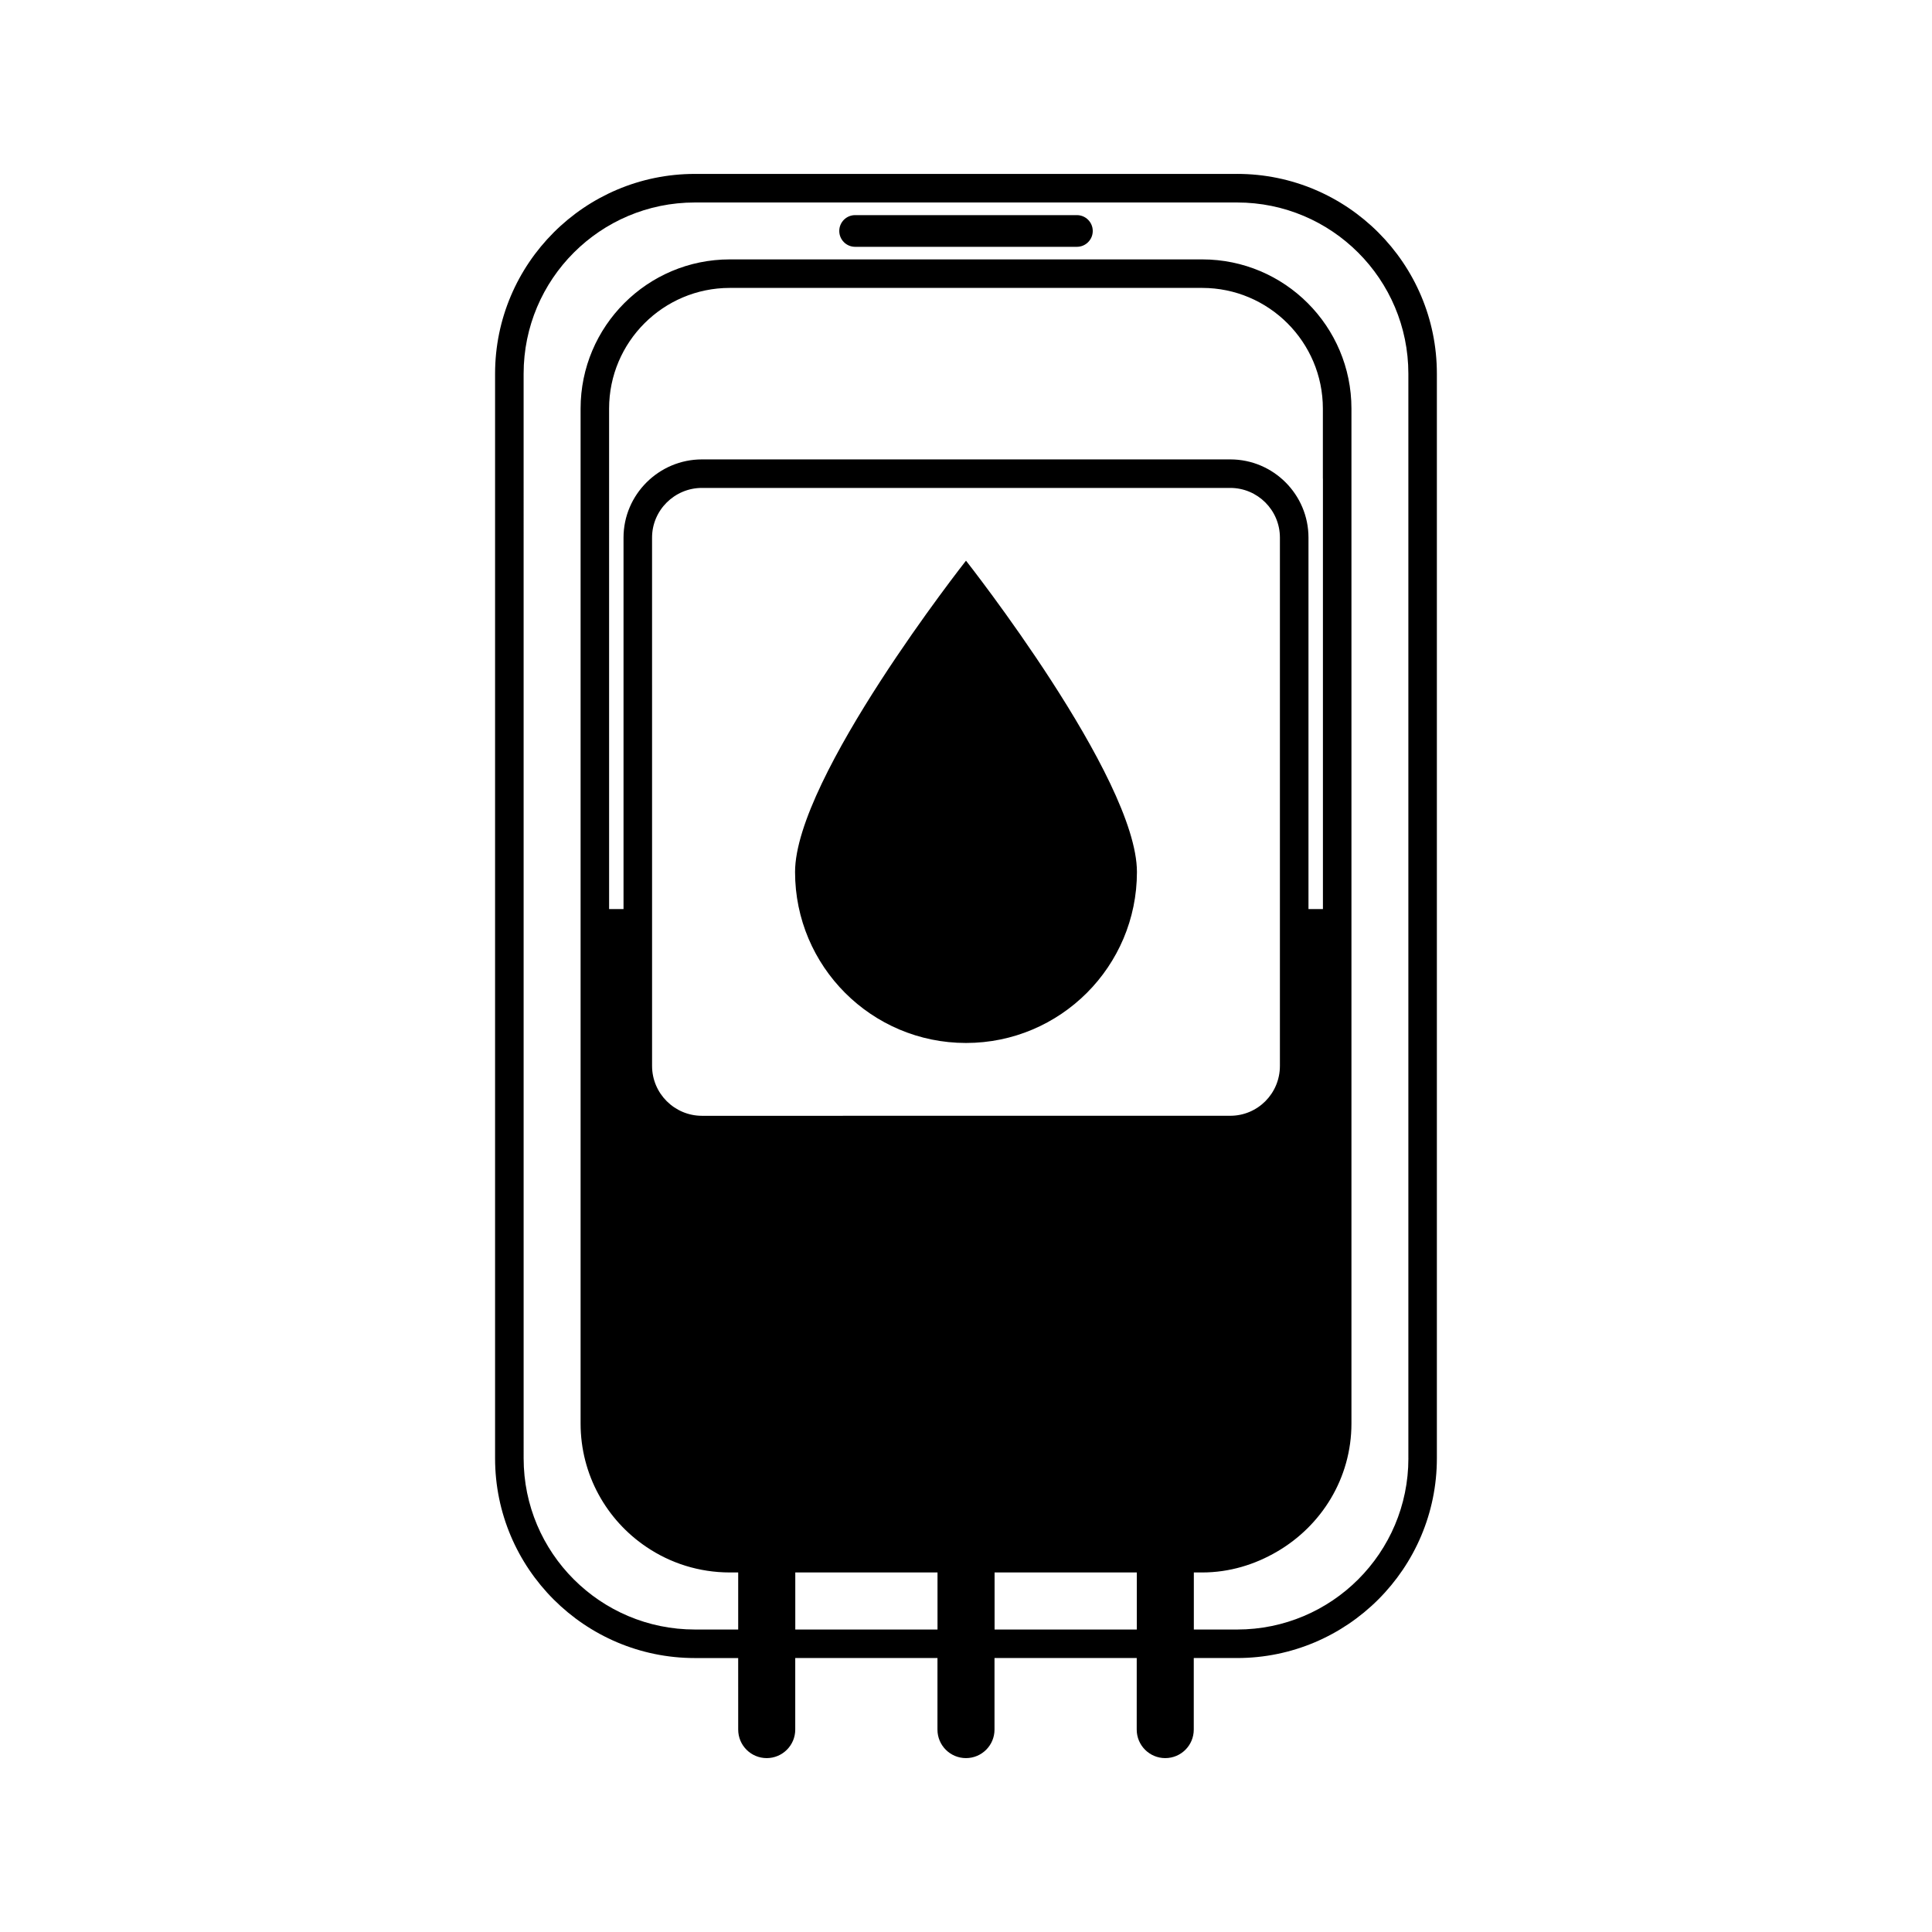
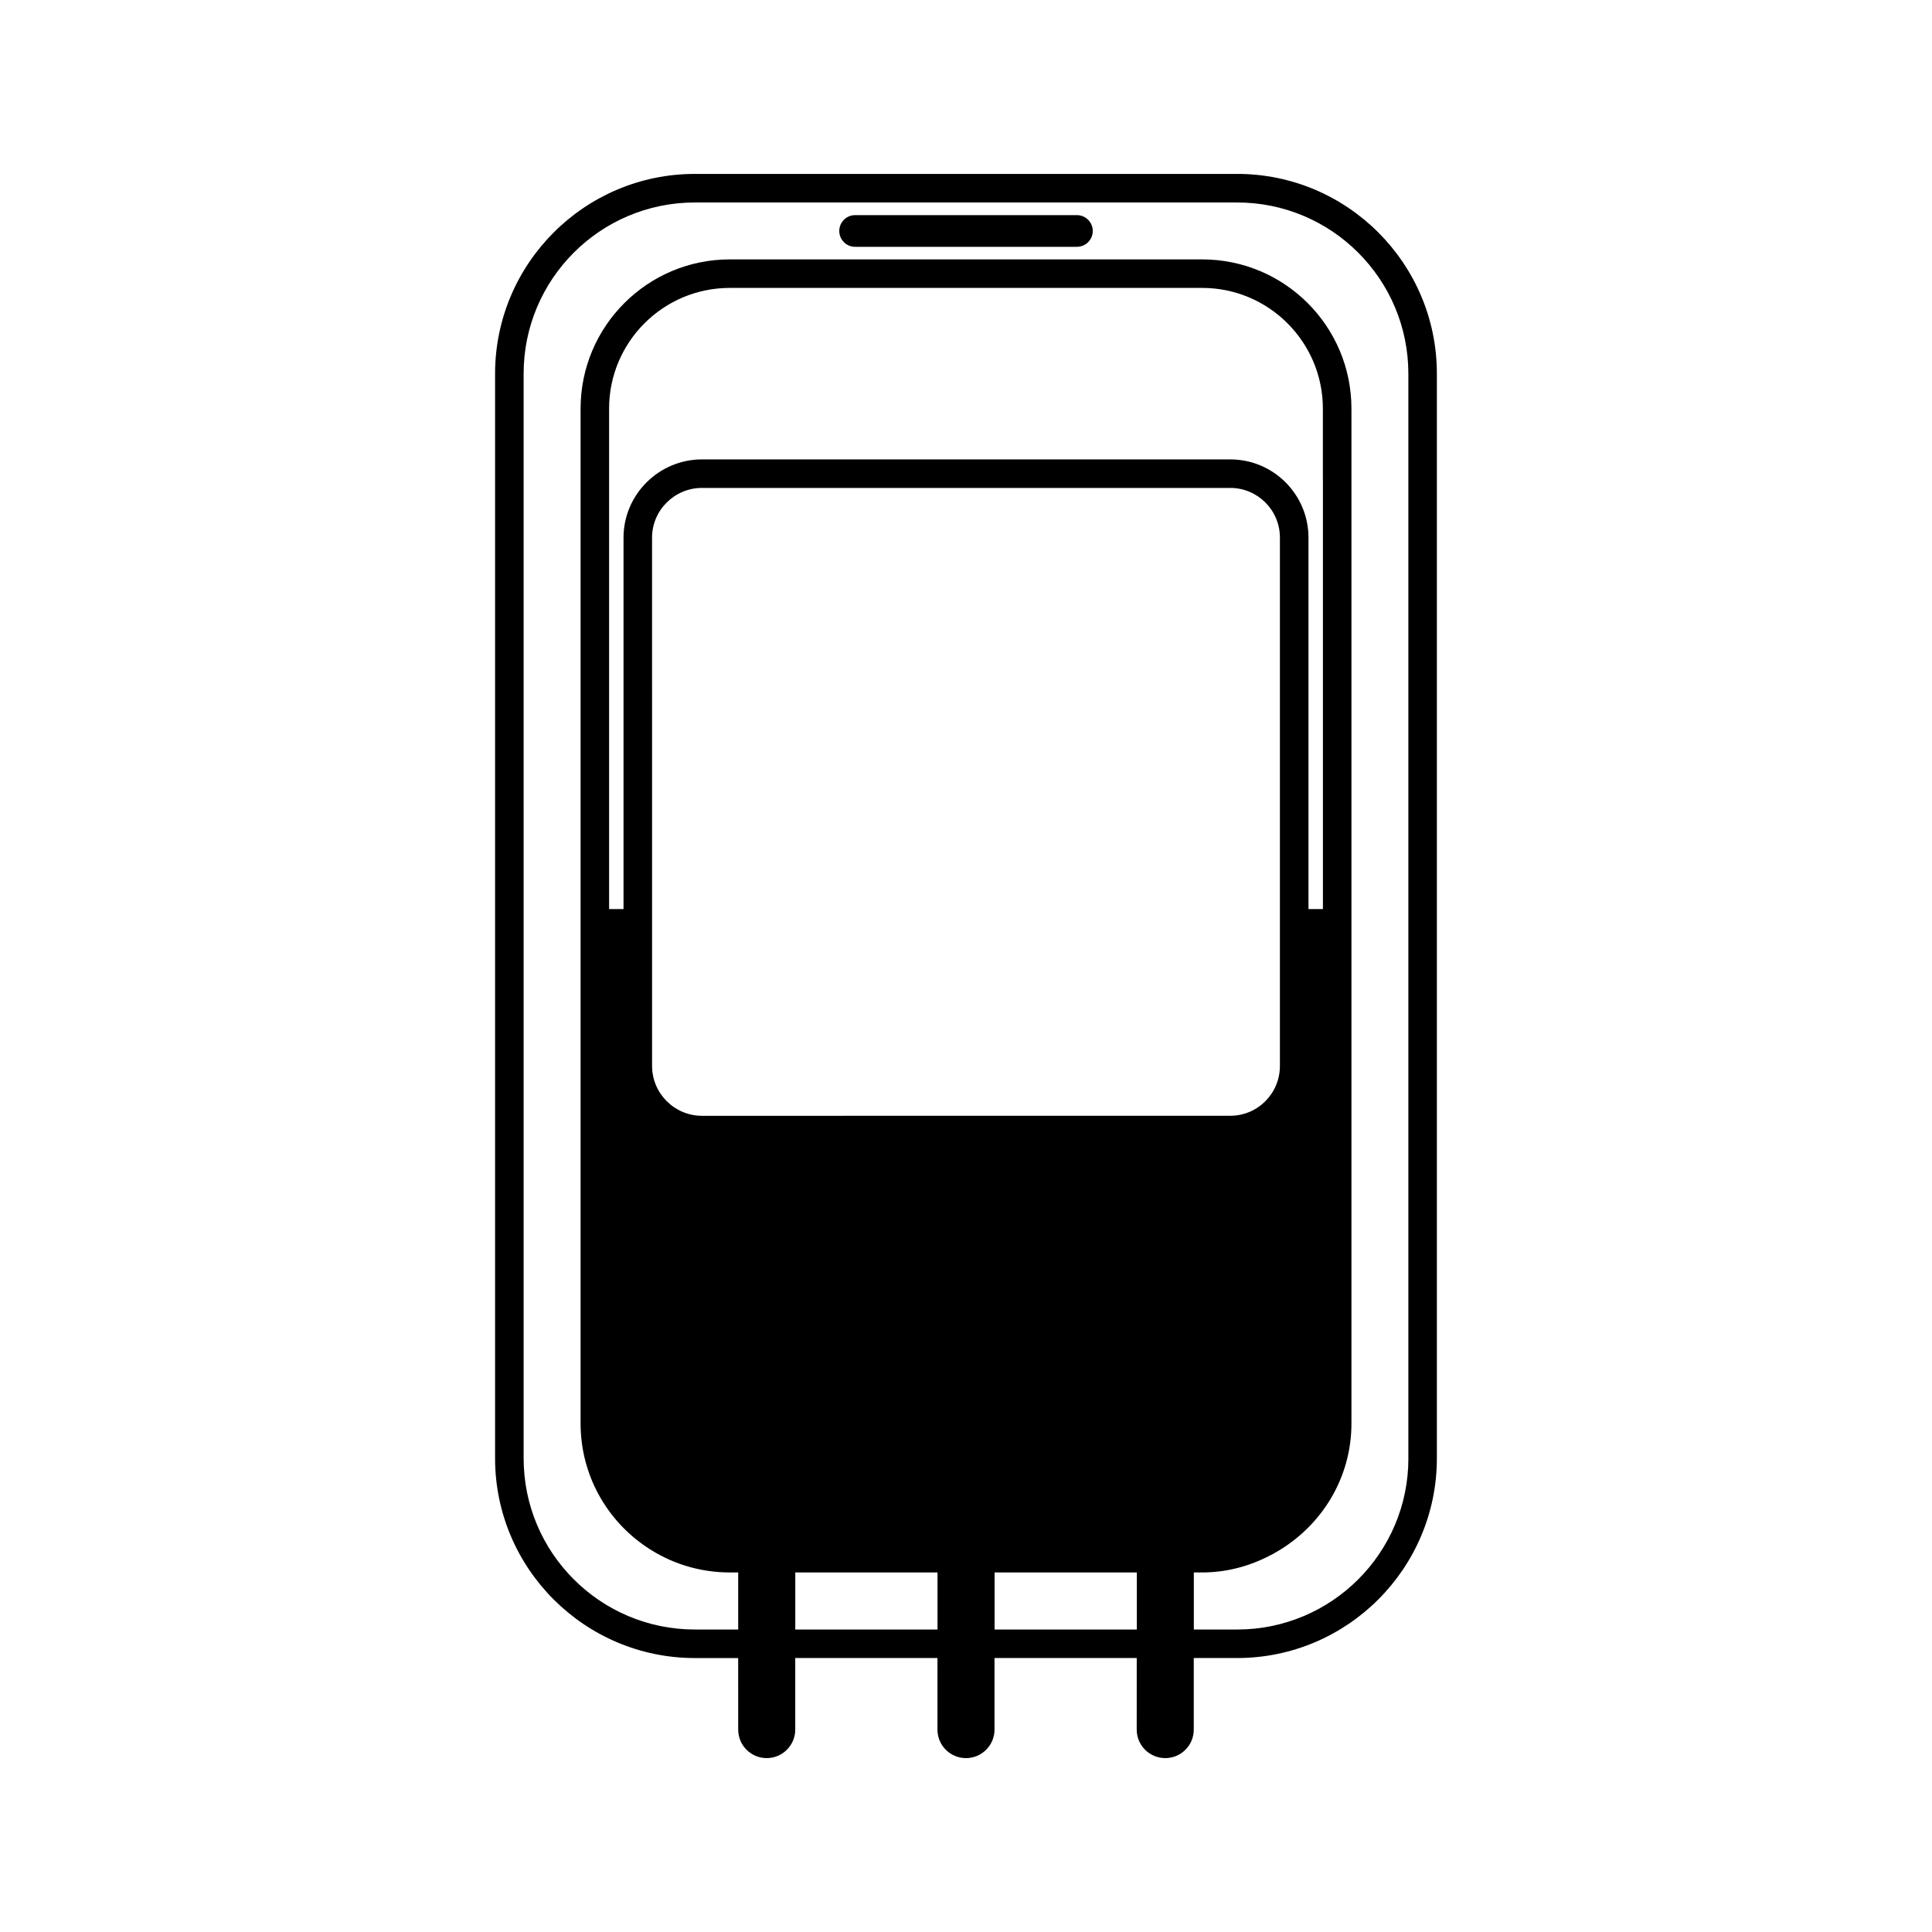
<svg xmlns="http://www.w3.org/2000/svg" fill="#000000" width="800px" height="800px" version="1.1" viewBox="144 144 512 512">
  <g>
    <path d="m471.85 190.09h-143.7c-29.203 0-52.949 23.754-52.949 52.957v287.42c0 29.188 23.754 52.934 52.949 52.934h11.477l0.004 18.957c0 4.18 3.375 7.559 7.559 7.559 4.164 0 7.559-3.383 7.559-7.559v-18.961h37.691l-0.004 18.961c0 4.18 3.375 7.559 7.559 7.559 4.18 0 7.559-3.383 7.559-7.559v-18.961h37.691l-0.004 18.961c0 4.18 3.391 7.559 7.559 7.559 4.191 0 7.559-3.383 7.559-7.559v-18.961h11.477c29.203 0 52.949-23.746 52.949-52.934v-287.42c0.016-29.203-23.73-52.957-52.934-52.957zm-141.82 249.61c-7.246 0-13.223-5.894-13.223-13.223v-41.57l-0.004-98.438c0-7.269 5.977-13.164 13.223-13.164h140c7.269 0 13.164 5.902 13.164 13.164v140c0 7.34-5.894 13.223-13.164 13.223zm164.56-168.86v114.07h-3.828v-98.434c0-11.418-9.285-20.73-20.723-20.73h-140.01c-11.418 0-20.789 9.312-20.789 20.73v98.434h-3.82l-0.004-114.07v-18.555c0-17.641 14.34-31.984 31.984-31.984h125.19c17.641 0 31.984 14.34 31.984 31.984v18.555zm-102.14 305h-37.691v-15.121h37.691zm52.816 0h-37.691v-15.121h37.691zm71.973-45.367c0 25.047-20.32 45.367-45.383 45.367h-11.477v-15.121h2.207c7.262 0 13.98-2.098 19.832-5.516 11.746-6.836 19.73-19.406 19.73-33.973v-268.94c0-21.832-17.715-39.547-39.547-39.547h-125.19c-21.832 0-39.547 17.715-39.547 39.547v268.94c0 13.645 6.926 25.66 17.457 32.738 6.305 4.266 13.914 6.75 22.102 6.75h2.207v15.121h-11.477c-25.062 0-45.383-20.32-45.383-45.367l-0.004-287.42c0-25.07 20.32-45.391 45.383-45.391h143.7c25.062 0 45.383 20.32 45.383 45.391v287.42z" />
-     <path d="m445.3 375.09c0 25.012-20.285 45.309-45.301 45.309-25.023 0-45.301-20.293-45.301-45.309 0-25.012 45.301-82.504 45.301-82.504 0.004 0 45.301 57.492 45.301 82.504z" />
    <path d="m433.59 205.21c0 2.316-1.879 4.199-4.199 4.199h-58.777c-2.316 0-4.199-1.879-4.199-4.199 0-2.316 1.879-4.199 4.199-4.199h58.777c2.316 0 4.199 1.883 4.199 4.199z" />
  </g>
</svg>